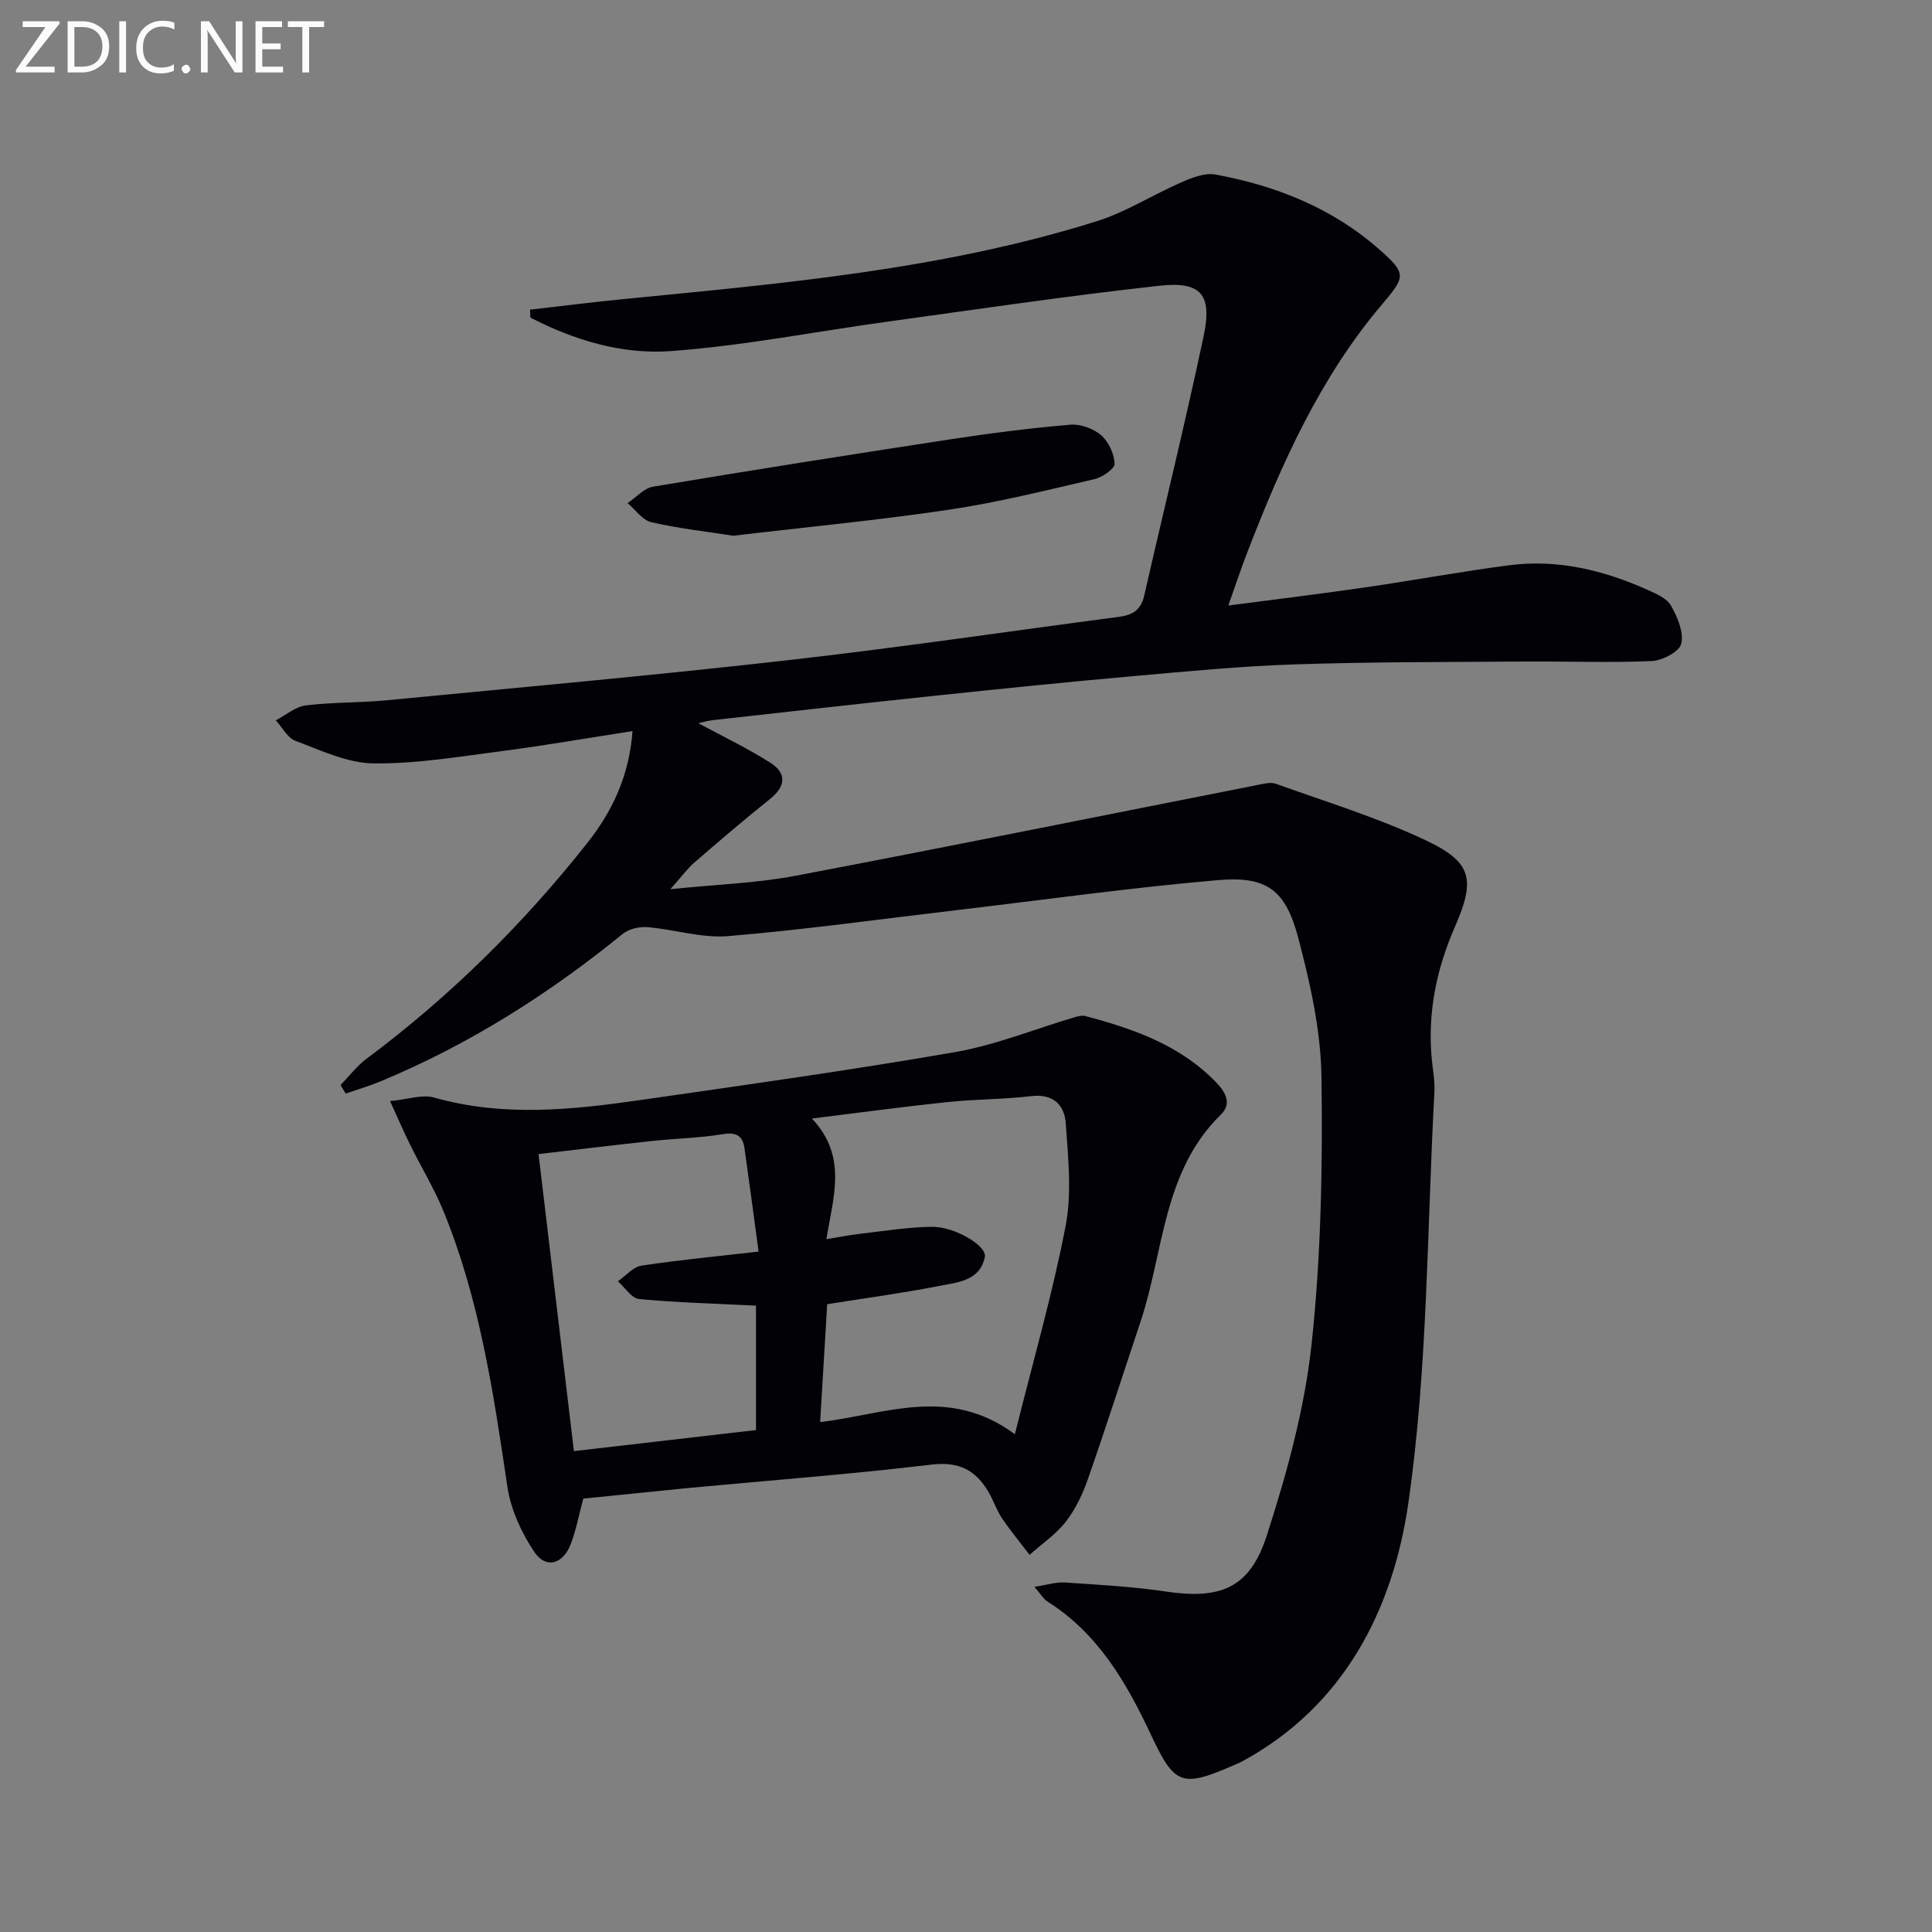
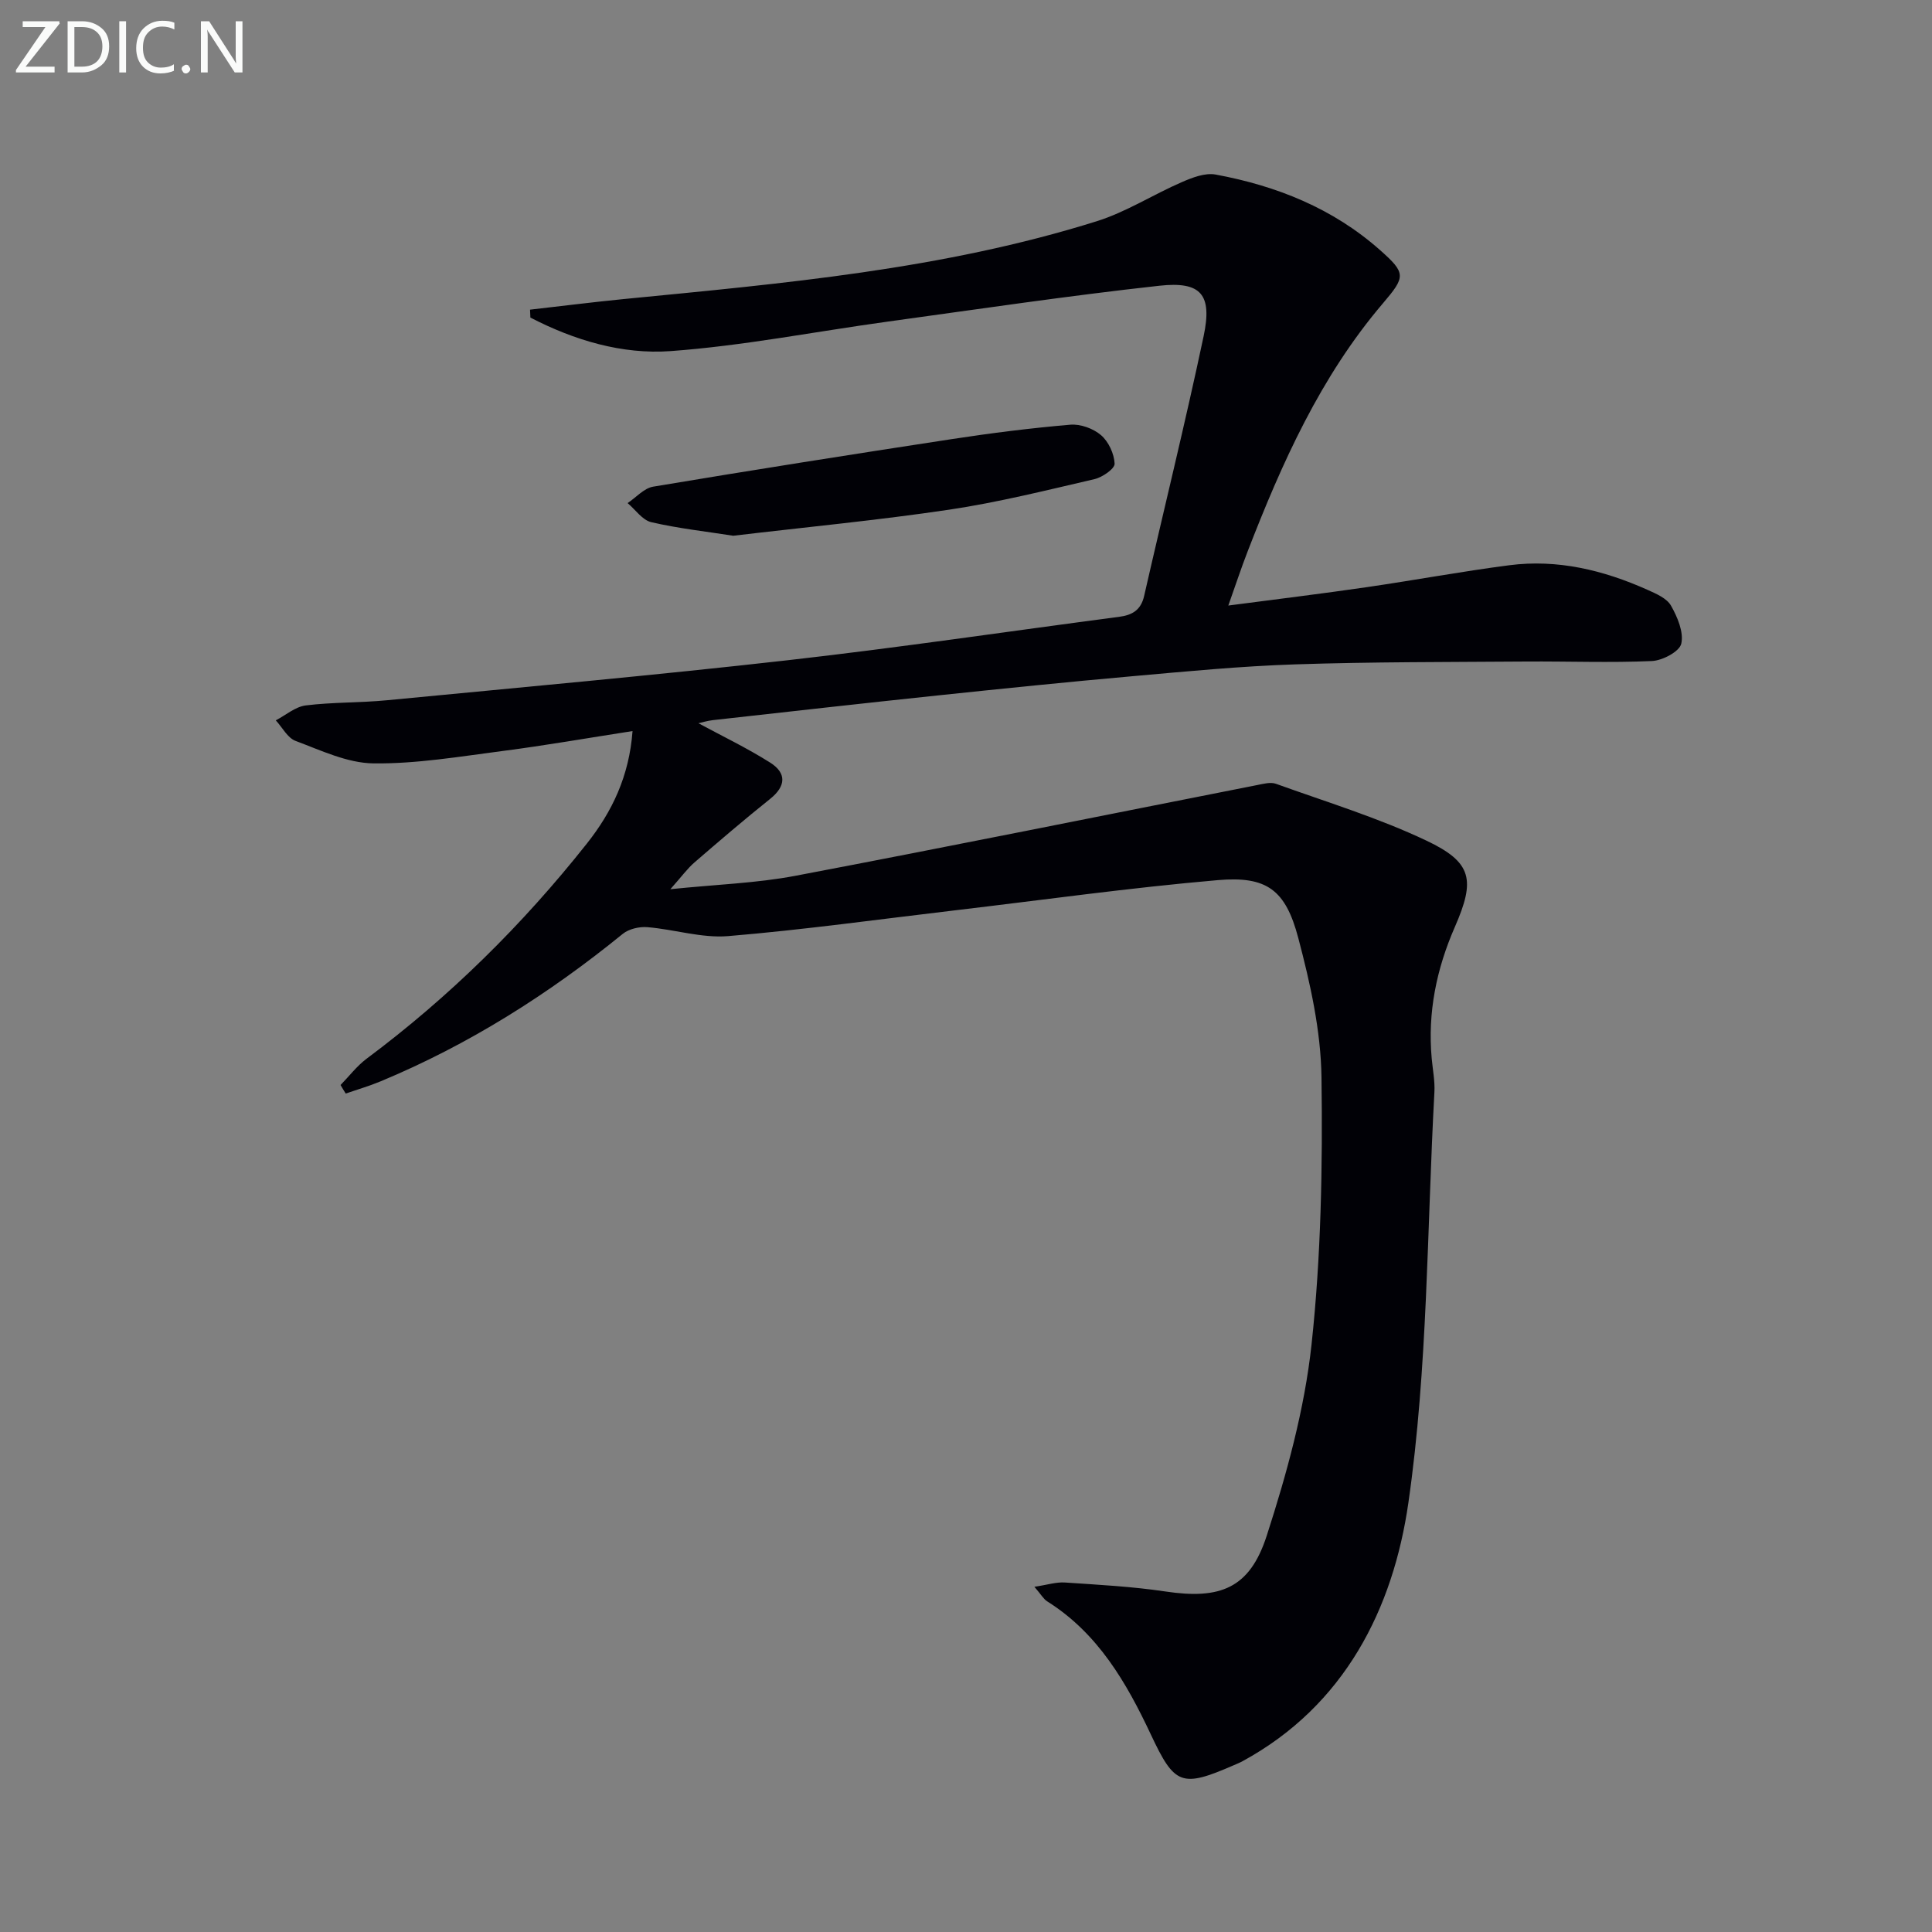
<svg xmlns="http://www.w3.org/2000/svg" enable-background="new 0 0 400 400" viewBox="0 0 400 400">
  <rect x="0" y="0" width="400" height="400" fill="#808080" stroke="none" />
  <path d="m70.51 224.64c1.78-1.82 3.36-3.92 5.37-5.43 17.19-12.82 32.31-27.75 45.61-44.54 5.24-6.61 8.78-13.97 9.47-23.31-9.29 1.44-18.06 2.98-26.87 4.12-8.9 1.15-17.85 2.68-26.76 2.57-5.41-.06-10.87-2.69-16.13-4.65-1.67-.62-2.75-2.8-4.1-4.26 2.06-1.07 4.04-2.82 6.2-3.09 5.6-.69 11.29-.53 16.91-1.08 27.62-2.66 55.26-5.15 82.83-8.27 22.93-2.59 45.77-5.99 68.65-8.99 2.73-.36 4.52-1.39 5.19-4.32 4.09-17.94 8.51-35.8 12.32-53.8 1.82-8.61-.51-11.39-9.18-10.43-18.8 2.07-37.52 4.85-56.26 7.43-14.97 2.06-29.86 5-44.89 6.1-10.05.74-19.97-2.24-29.06-6.94-.02-.55-.05-1.09-.07-1.64 6.42-.73 12.84-1.54 19.27-2.18 33.06-3.24 66.19-6.12 98.1-16.14 6.1-1.92 11.65-5.52 17.57-8.08 2.18-.95 4.83-1.98 7.01-1.57 12.6 2.33 24.25 6.98 33.99 15.6 5.46 4.83 5.35 5.53.64 11.06-12.94 15.18-20.93 33.08-28.04 51.44-1.31 3.38-2.44 6.83-3.97 11.13 10.06-1.32 19.36-2.45 28.63-3.8 9.85-1.43 19.65-3.26 29.52-4.54 10-1.3 19.52 1.01 28.62 5.08 1.79.8 4.01 1.75 4.88 3.28 1.34 2.36 2.67 5.5 2.13 7.88-.37 1.63-3.89 3.49-6.08 3.59-8.65.38-17.32.04-25.99.1-15.96.12-31.92.06-47.86.59-11.28.37-22.54 1.46-33.79 2.46-13.41 1.19-26.8 2.56-40.19 3.97-15.52 1.63-31.02 3.38-46.53 5.11-1.24.14-2.46.52-3.05.65 4.85 2.62 10.02 5.1 14.84 8.14 3.4 2.14 3.35 4.85 0 7.53-5.32 4.25-10.5 8.69-15.66 13.15-1.46 1.26-2.61 2.87-4.99 5.54 9.61-.99 17.86-1.25 25.86-2.77 31.93-6.06 63.78-12.52 95.67-18.8 1.27-.25 2.74-.66 3.86-.25 10.44 3.76 21.14 7.02 31.14 11.76 9.52 4.51 10.15 8.14 5.89 17.88-3.8 8.69-5.66 17.71-4.79 27.22.21 2.32.68 4.65.56 6.95-1.55 28.38-1.35 57.02-5.39 85.05-3.15 21.86-13.13 41.96-34.34 53.5-.58.32-1.2.56-1.81.83-10.82 4.71-12.25 4.12-17.16-6.34-5.07-10.79-10.96-20.98-21.46-27.58-.77-.48-1.26-1.41-2.66-3.02 2.67-.4 4.51-1.01 6.31-.89 6.95.47 13.94.83 20.82 1.86 11.32 1.69 17.43-.6 20.97-11.54 4.16-12.88 7.83-26.2 9.28-39.6 1.98-18.31 2.31-36.87 2.06-55.31-.13-9.65-2.32-19.43-4.8-28.83-2.64-10.01-6.52-12.87-16.65-12-18.17 1.57-36.26 4.11-54.38 6.25-15.66 1.84-31.3 4.03-47 5.34-5.48.46-11.13-1.39-16.73-1.85-1.68-.14-3.85.36-5.12 1.4-15.33 12.47-31.85 22.92-50.12 30.52-2.35.98-4.81 1.69-7.22 2.53-.38-.59-.73-1.18-1.07-1.77z" fill="#010106" />
-   <path d="m120.76 310.27c-.94 3.47-1.49 6.6-2.63 9.5-1.62 4.14-5.14 5.09-7.53 1.51-2.66-3.98-4.85-8.77-5.55-13.47-2.88-19.4-5.74-38.78-13.24-57.07-1.95-4.75-4.65-9.18-6.93-13.8-1.29-2.61-2.44-5.29-4.12-8.97 3.73-.36 6.67-1.43 9.1-.74 14.3 4.07 28.6 2.56 42.89.5 21.68-3.12 43.38-6.15 64.96-9.9 8.4-1.46 16.47-4.76 24.7-7.2.75-.22 1.63-.45 2.33-.26 10.04 2.67 19.71 6.05 27.17 13.85 1.98 2.07 3.06 4.39.88 6.52-12.1 11.83-11.8 28.4-16.68 42.98-3.63 10.85-7.11 21.74-10.88 32.53-1.08 3.1-2.56 6.23-4.56 8.79-2.05 2.64-4.97 4.61-7.51 6.87-1.92-2.52-3.95-4.97-5.72-7.59-1.1-1.64-1.73-3.59-2.72-5.31-2.64-4.59-6.12-6.47-11.87-5.78-16.82 2.01-33.73 3.28-50.6 4.87-7.09.7-14.18 1.45-21.49 2.17zm89.36-13.33c3.78-15.18 7.8-29.04 10.51-43.14 1.31-6.83.51-14.15.03-21.2-.25-3.74-2.53-6.2-7.11-5.66-5.76.67-11.61.63-17.38 1.23-8.99.94-17.95 2.16-28.08 3.41 7.48 7.9 4.36 16.36 3.01 24.98 2.81-.46 4.89-.88 7-1.12 4.94-.56 9.88-1.39 14.83-1.44 4.8-.05 11.43 3.96 10.97 6.23-1 4.96-5.59 5.25-9.34 5.99-7.59 1.49-15.28 2.52-23.3 3.8-.47 7.9-.96 15.96-1.46 24.41 13.49-1.59 26.59-7.63 40.32 2.51zm-98.62-58c2.49 20.91 4.88 40.97 7.32 61.5 13-1.5 25.44-2.94 37.7-4.36 0-9.26 0-17.82 0-25.76-8.37-.42-16.31-.62-24.19-1.37-1.57-.15-2.94-2.39-4.4-3.67 1.62-1.12 3.13-2.98 4.88-3.24 7.85-1.19 15.76-1.94 24.25-2.91-.96-7.09-1.91-14.25-2.92-21.4-.38-2.67-1.78-3.37-4.58-2.9-4.74.78-9.59.87-14.38 1.38-7.74.83-15.46 1.77-23.68 2.73z" fill="#010106" />
  <path d="m151.81 110.92c-5.6-.88-11.37-1.51-16.98-2.81-1.84-.43-3.27-2.59-4.89-3.95 1.76-1.17 3.39-3.08 5.28-3.4 20.57-3.44 41.17-6.69 61.79-9.84 8.16-1.25 16.37-2.29 24.59-2.99 2.09-.18 4.76.79 6.36 2.17 1.56 1.34 2.72 3.85 2.81 5.9.04 1.04-2.53 2.82-4.17 3.2-10 2.32-19.99 4.82-30.13 6.33-14.73 2.19-29.59 3.6-44.66 5.39z" fill="#010106" />
  <g fill="#fafbfa">
    <path d="m12.4 4.8-7.1 9h6v1.2h-8v-.5l6.1-8.9h-4.7v-1.2h7.6v.4z" />
    <path d="m14 14v-9.6h3c1.6 0 2.9.5 4 1.4s1.6 2.2 1.6 3.8-.5 3-1.6 3.9-2.4 1.5-4 1.5h-3zm1.4-8.4v8.2h1.6c1.3 0 2.4-.4 3.1-1.1s1.1-1.8 1.1-3.1-.4-2.3-1.2-3-1.8-1-3.1-1z" />
    <path d="m26.1 4.4v10.6h-1.4v-10.6z" />
    <path d="m36.1 14.6c-.8.4-1.8.6-2.9.6-1.5 0-2.7-.5-3.6-1.4s-1.4-2.2-1.4-3.8c0-1.7.5-3.1 1.5-4.1s2.3-1.6 3.9-1.6c1 0 1.8.1 2.5.4v1.4c-.8-.4-1.6-.6-2.5-.6-1.2 0-2.1.4-2.9 1.2s-1.1 1.8-1.1 3.2c0 1.3.3 2.3 1 3s1.6 1.1 2.7 1.1c1 0 2-.2 2.7-.7v1.3z" />
    <path d="m37.6 14.3c0-.2.1-.5.3-.6s.4-.3.6-.3c.3 0 .5.1.6.3s.3.4.3.6-.1.4-.3.6-.4.3-.6.3c-.3 0-.5-.1-.6-.3s-.3-.4-.3-.6z" />
    <path d="m50.2 15h-1.6l-5.3-8.2c-.2-.2-.3-.5-.4-.7 0 .2.1.7.1 1.5v7.4h-1.4v-10.6h1.7l5.2 8.1c.2.4.4.6.4.7 0-.3-.1-.8-.1-1.5v-7.3h1.4z" />
-     <path d="m58.6 15h-5.7v-10.6h5.5v1.2h-4.1v3.4h3.8v1.2h-3.8v3.6h4.3z" />
-     <path d="m67.1 5.6h-3.1v9.4h-1.4v-9.4h-3v-1.2h7.5z" />
  </g>
</svg>